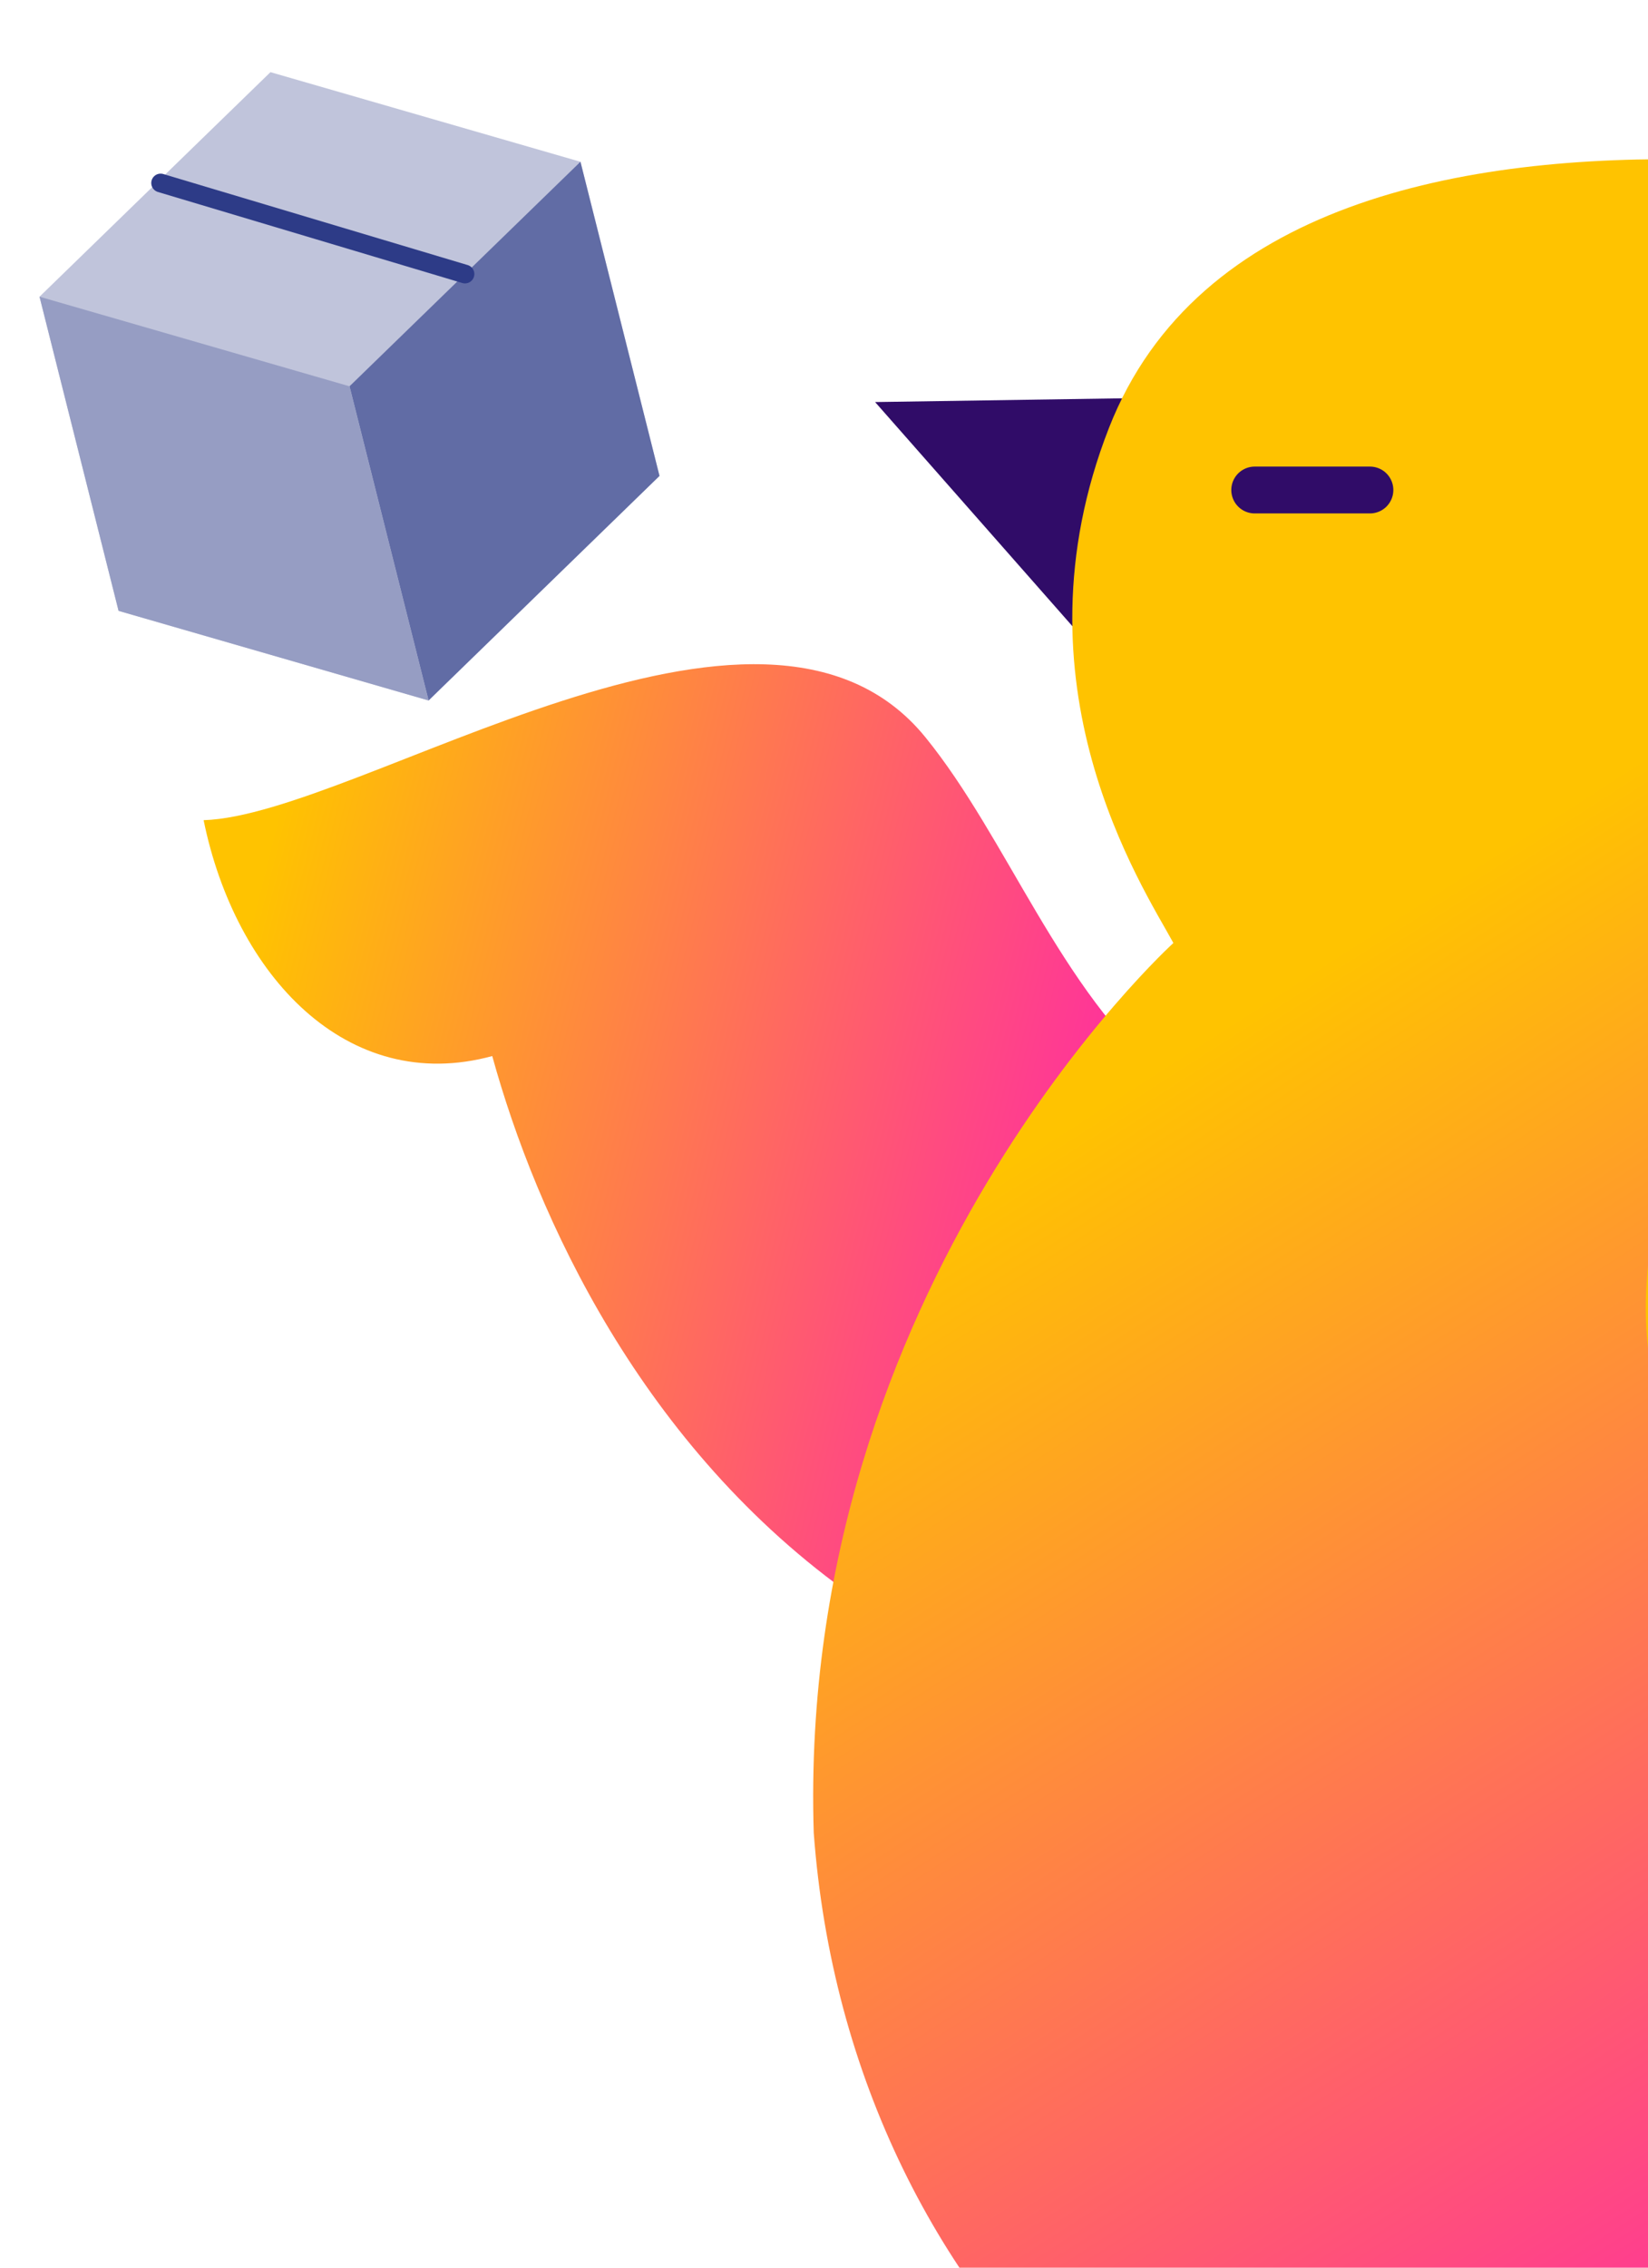
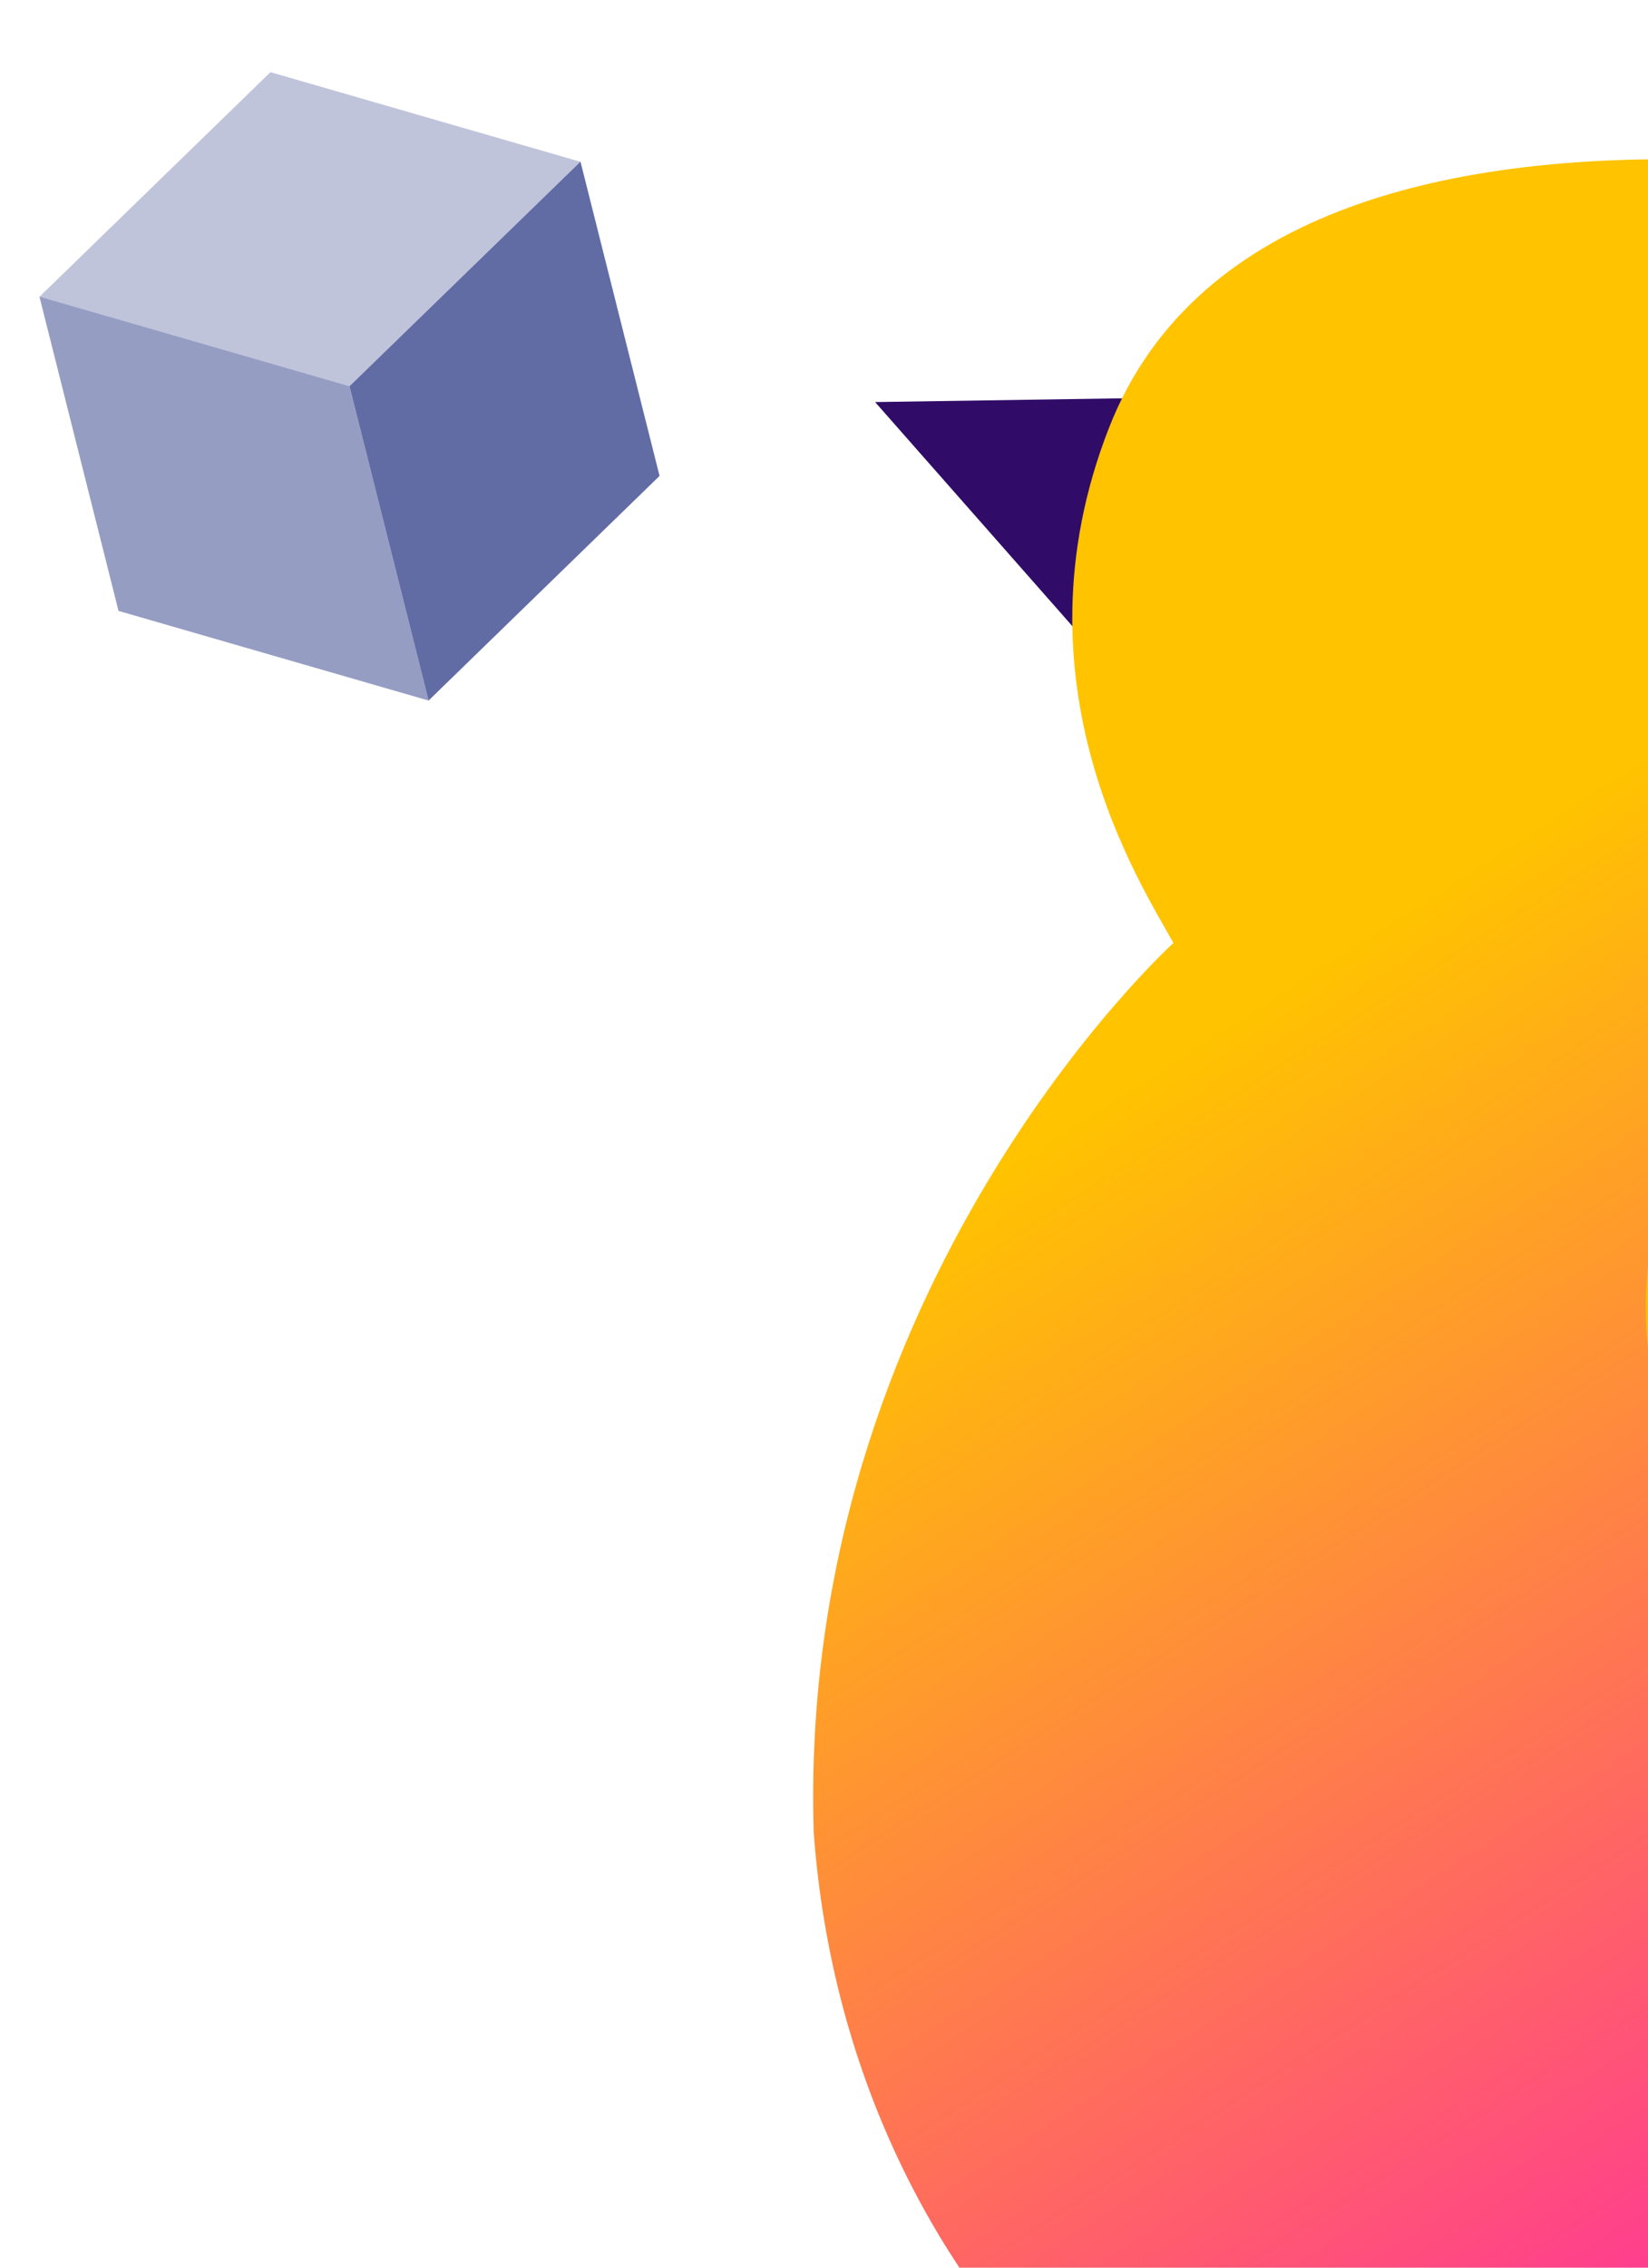
<svg xmlns="http://www.w3.org/2000/svg" width="176" height="242" viewBox="0 0 176 242" fill="none">
  <g clip-path="url(#clip0_3861_9118)">
    <path d="M199.309 368.432C198.725 368.432 198.115 368.273 197.584 367.957C173.603 353.408 158.11 328.896 156.12 302.38C154.502 280.873 161.771 259.761 176.574 242.892C192.623 224.6 216.26 213.187 241.356 211.632C243.213 211.526 244.752 212.897 244.884 214.715C244.99 216.534 243.611 218.09 241.78 218.221C218.435 219.671 196.497 230.24 181.587 247.214C167.979 262.739 161.267 282.164 162.753 301.88C164.583 326.286 178.908 348.875 201.059 362.317C202.625 363.266 203.102 365.295 202.174 366.85C201.51 367.878 200.423 368.432 199.309 368.432Z" fill="#302561" />
    <path d="M12.663 65.189L4.221 31.663L28.884 7.7L61.989 17.264L70.432 50.789L45.769 74.753L12.663 65.189Z" fill="#C0C4DB" />
    <path d="M61.991 17.263L37.328 41.225L45.771 74.752L70.433 50.788L61.991 17.263Z" fill="#616CA5" />
    <path d="M12.663 65.188L4.221 31.662L37.326 41.225L45.769 74.752L12.663 65.188Z" fill="#969DC3" />
-     <path d="M17.154 19.53L49.658 29.244" stroke="#2D3B87" stroke-width="2" stroke-miterlimit="10" stroke-linecap="round" />
-     <path d="M21.746 87.528C38.326 87.014 81.308 57.135 98.828 78.677C116.348 100.221 121.13 143.397 185.51 112.271L199.233 175.843C97.544 211.618 61.98 146.834 52.57 112.7C37.049 116.932 25.113 104.034 21.746 87.528Z" fill="url(#paint0_linear_3861_9118)" />
    <path d="M93.456 42.906L118.959 71.855L127.316 42.394L93.456 42.906Z" fill="#300C68" />
    <path d="M86.904 195.591C90.733 247.468 132.264 285.371 184.967 281.602C237.69 277.798 293.737 258.586 293.737 258.586C293.737 258.586 226.2 115.492 222.52 107.759C203.609 67.834 213.35 30.453 231.304 27.009L231.775 24.275C231.775 24.275 137.158 -2.163 118.433 45.666C107.738 72.999 121.974 94.532 125.313 100.633C125.292 100.668 85.078 137.078 86.904 195.591Z" fill="url(#paint1_linear_3861_9118)" />
    <path d="M175.842 137.01C179.609 76.703 268.629 104.506 337.478 139.553C301.436 206.283 172.076 197.318 175.842 137.01Z" fill="url(#paint2_linear_3861_9118)" />
-     <path d="M146.303 52.292H133.997" stroke="#300C68" stroke-width="5" stroke-linecap="round" />
  </g>
  <defs>
    <linearGradient id="paint0_linear_3861_9118" x1="148.213" y1="127.862" x2="26.892" y2="97.632" gradientUnits="userSpaceOnUse">
      <stop stop-color="#FF00D0" />
      <stop offset="1" stop-color="#FFC300" />
    </linearGradient>
    <linearGradient id="paint1_linear_3861_9118" x1="249.108" y1="270.99" x2="141.19" y2="102.665" gradientUnits="userSpaceOnUse">
      <stop stop-color="#FF00D0" />
      <stop offset="1" stop-color="#FFC300" />
    </linearGradient>
    <linearGradient id="paint2_linear_3861_9118" x1="325.965" y1="178.289" x2="192.723" y2="108.804" gradientUnits="userSpaceOnUse">
      <stop stop-color="#FF00D0" />
      <stop offset="1" stop-color="#FFC300" />
    </linearGradient>
    <clipPath id="clip0_3861_9118">
      <rect width="420" height="368" fill="white" transform="translate(0 0.5)" />
    </clipPath>
  </defs>
</svg>